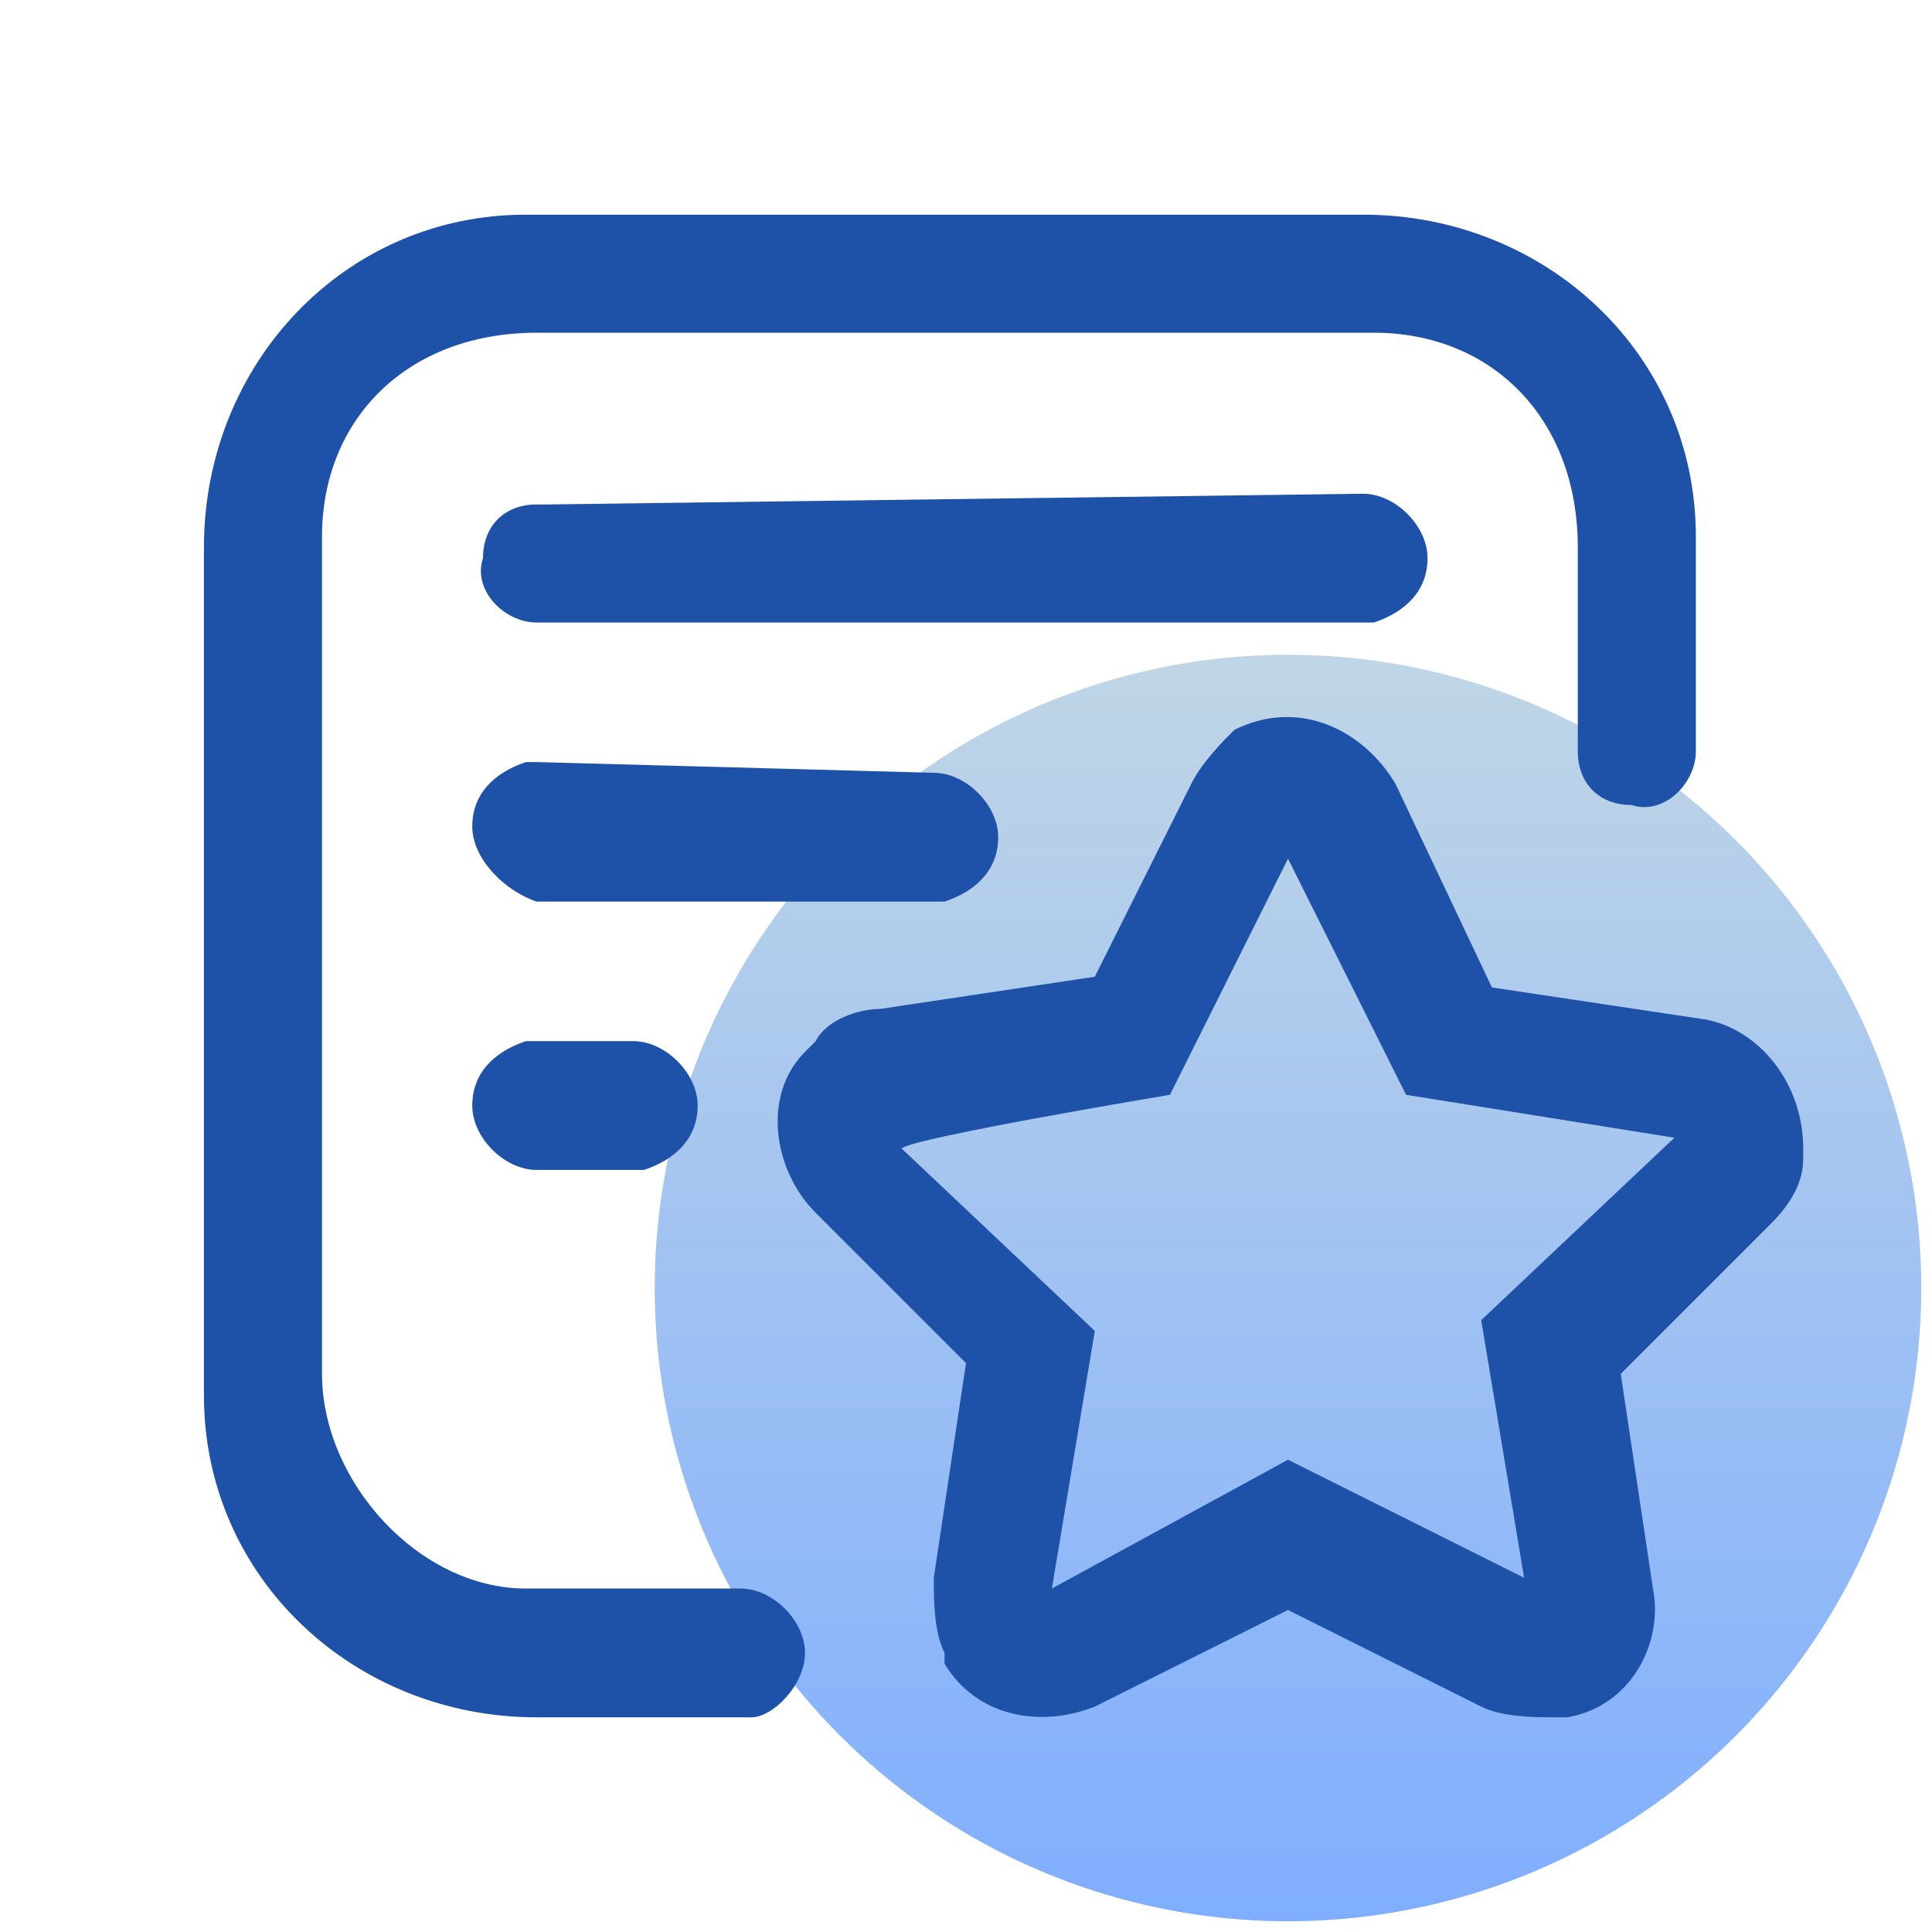
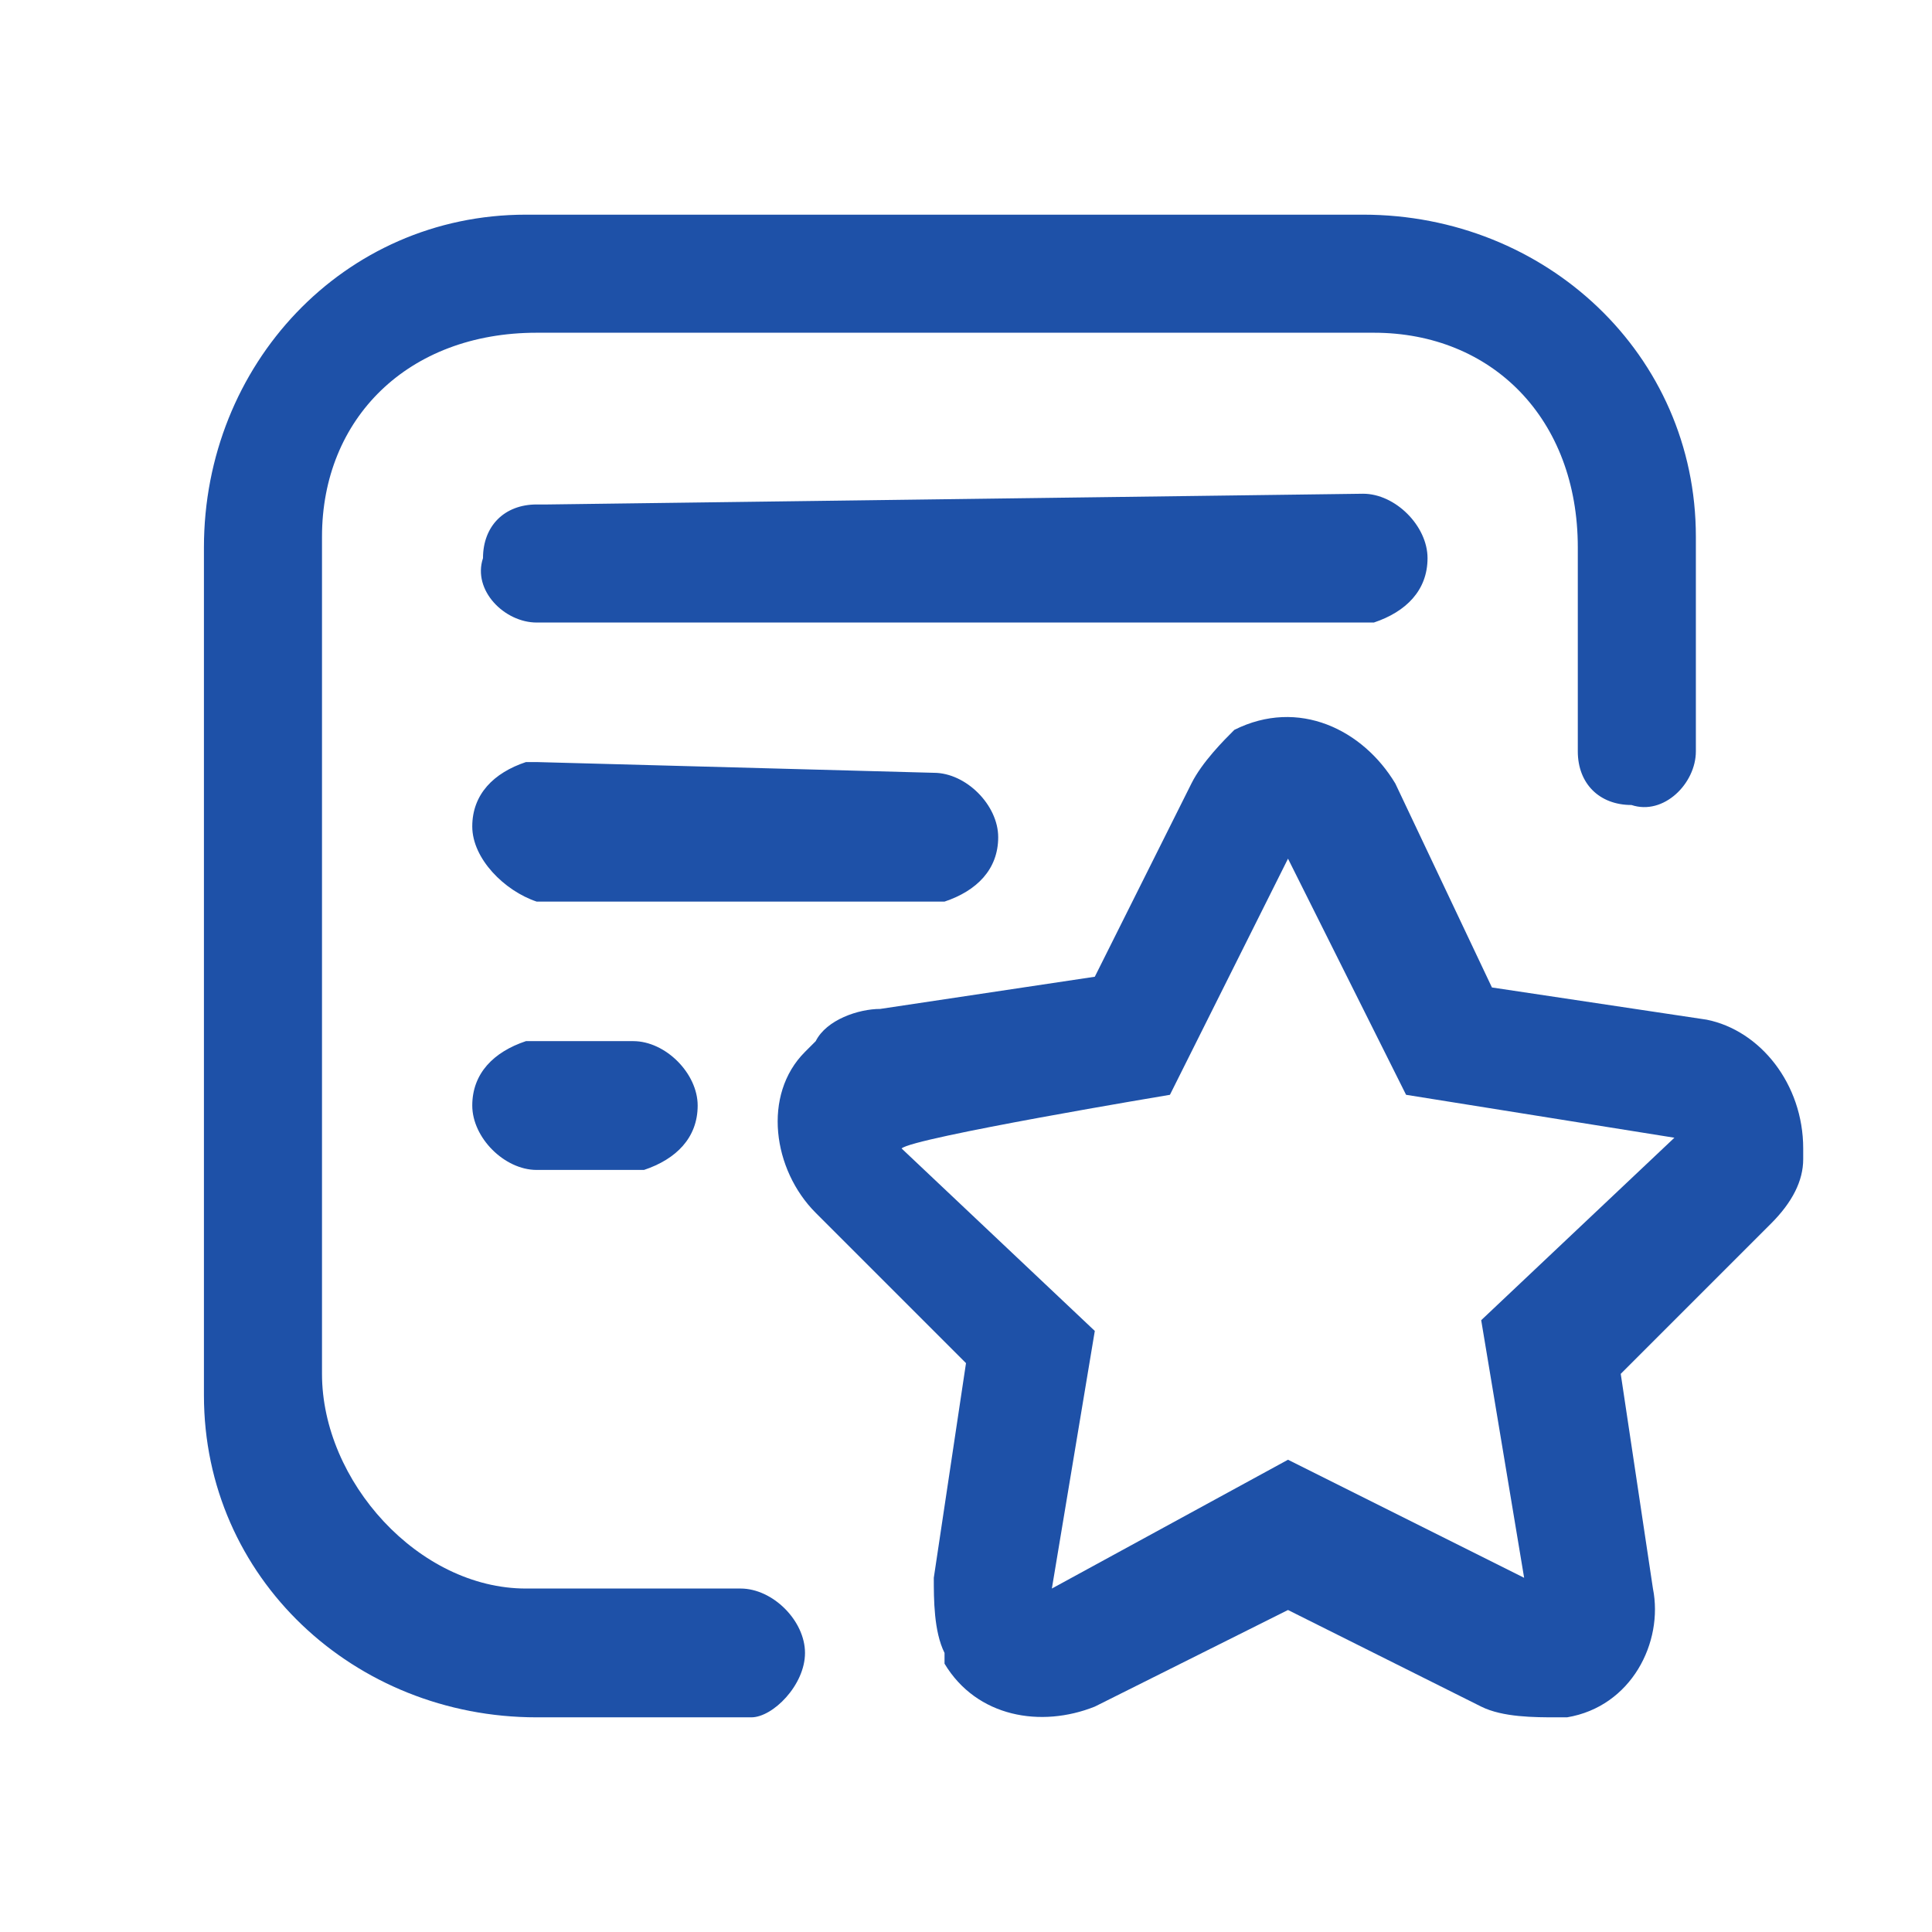
<svg xmlns="http://www.w3.org/2000/svg" version="1.1" id="图层_1" x="0px" y="0px" viewBox="0 0 18 18" style="enable-background:new 0 0 18 18;" xml:space="preserve">
  <style type="text/css">
	.st0{fill-rule:evenodd;clip-rule:evenodd;fill:url(#SVGID_1_);}
	.st1{fill:#1E51A8;}
</style>
  <linearGradient id="SVGID_1_" gradientUnits="userSpaceOnUse" x1="12" y1="17.943" x2="12" y2="6.057">
    <stop offset="0" style="stop-color:#7FAEFF" />
    <stop offset="1" style="stop-color:#C0D6E6" />
  </linearGradient>
-   <circle class="st0" cx="12" cy="12" r="5.9" />
  <path class="st1" d="M12.7,2c1.7,0,3.1,1.3,3.1,3v0.1V7c0,0.3-0.3,0.6-0.6,0.5c-0.3,0-0.5-0.2-0.5-0.5V6.9V5.1c0-1.2-0.8-2-1.9-2  h-0.1H5C3.8,3.1,3,3.9,3,5v0.1v7.7c0,1,0.9,2,1.9,2H5h1.9c0.3,0,0.6,0.3,0.6,0.6S7.2,16,7,16H6.9H5c-1.7,0-3.1-1.3-3.1-3v-0.1V5.1  c0-1.7,1.3-3.1,3-3.1H5H12.7z M5.9,9.7c0.3,0,0.6,0.3,0.6,0.6S6.3,10.8,6,10.9H5.9H5c-0.3,0-0.6-0.3-0.6-0.6s0.2-0.5,0.5-0.6H5H5.9z   M8.7,7.2c0.3,0,0.6,0.3,0.6,0.6S9.1,8.3,8.8,8.4H8.7H5C4.7,8.3,4.4,8,4.4,7.7s0.2-0.5,0.5-0.6H5L8.7,7.2L8.7,7.2z M12.7,4.6  c0.3,0,0.6,0.3,0.6,0.6c0,0.3-0.2,0.5-0.5,0.6h-0.1H5c-0.3,0-0.6-0.3-0.5-0.6c0-0.3,0.2-0.5,0.5-0.5h0.1L12.7,4.6L12.7,4.6z" />
  <path class="st1" d="M11.1,7.3l-0.9,1.8l-2,0.3C8,9.4,7.7,9.5,7.6,9.7L7.5,9.8c-0.4,0.4-0.3,1.1,0.1,1.5L9,12.7l-0.3,2  c0,0.2,0,0.5,0.1,0.7v0.1c0.3,0.5,0.9,0.6,1.4,0.4L12,15l1.8,0.9C14,16,14.3,16,14.5,16h0.1c0.6-0.1,0.9-0.7,0.8-1.2l-0.3-2l1.4-1.4  c0.2-0.2,0.3-0.4,0.3-0.6v-0.1c0-0.6-0.4-1.1-0.9-1.2l-2-0.3L13,7.3c-0.3-0.5-0.9-0.8-1.5-0.5C11.4,6.9,11.2,7.1,11.1,7.3z   M10.9,10.2L12,8l1.1,2.2l2.5,0.4l-1.8,1.7l0.4,2.4L12,13.6l-2.2,1.2l0.4-2.4l-1.8-1.7C8.5,10.6,10.9,10.2,10.9,10.2z" />
</svg>